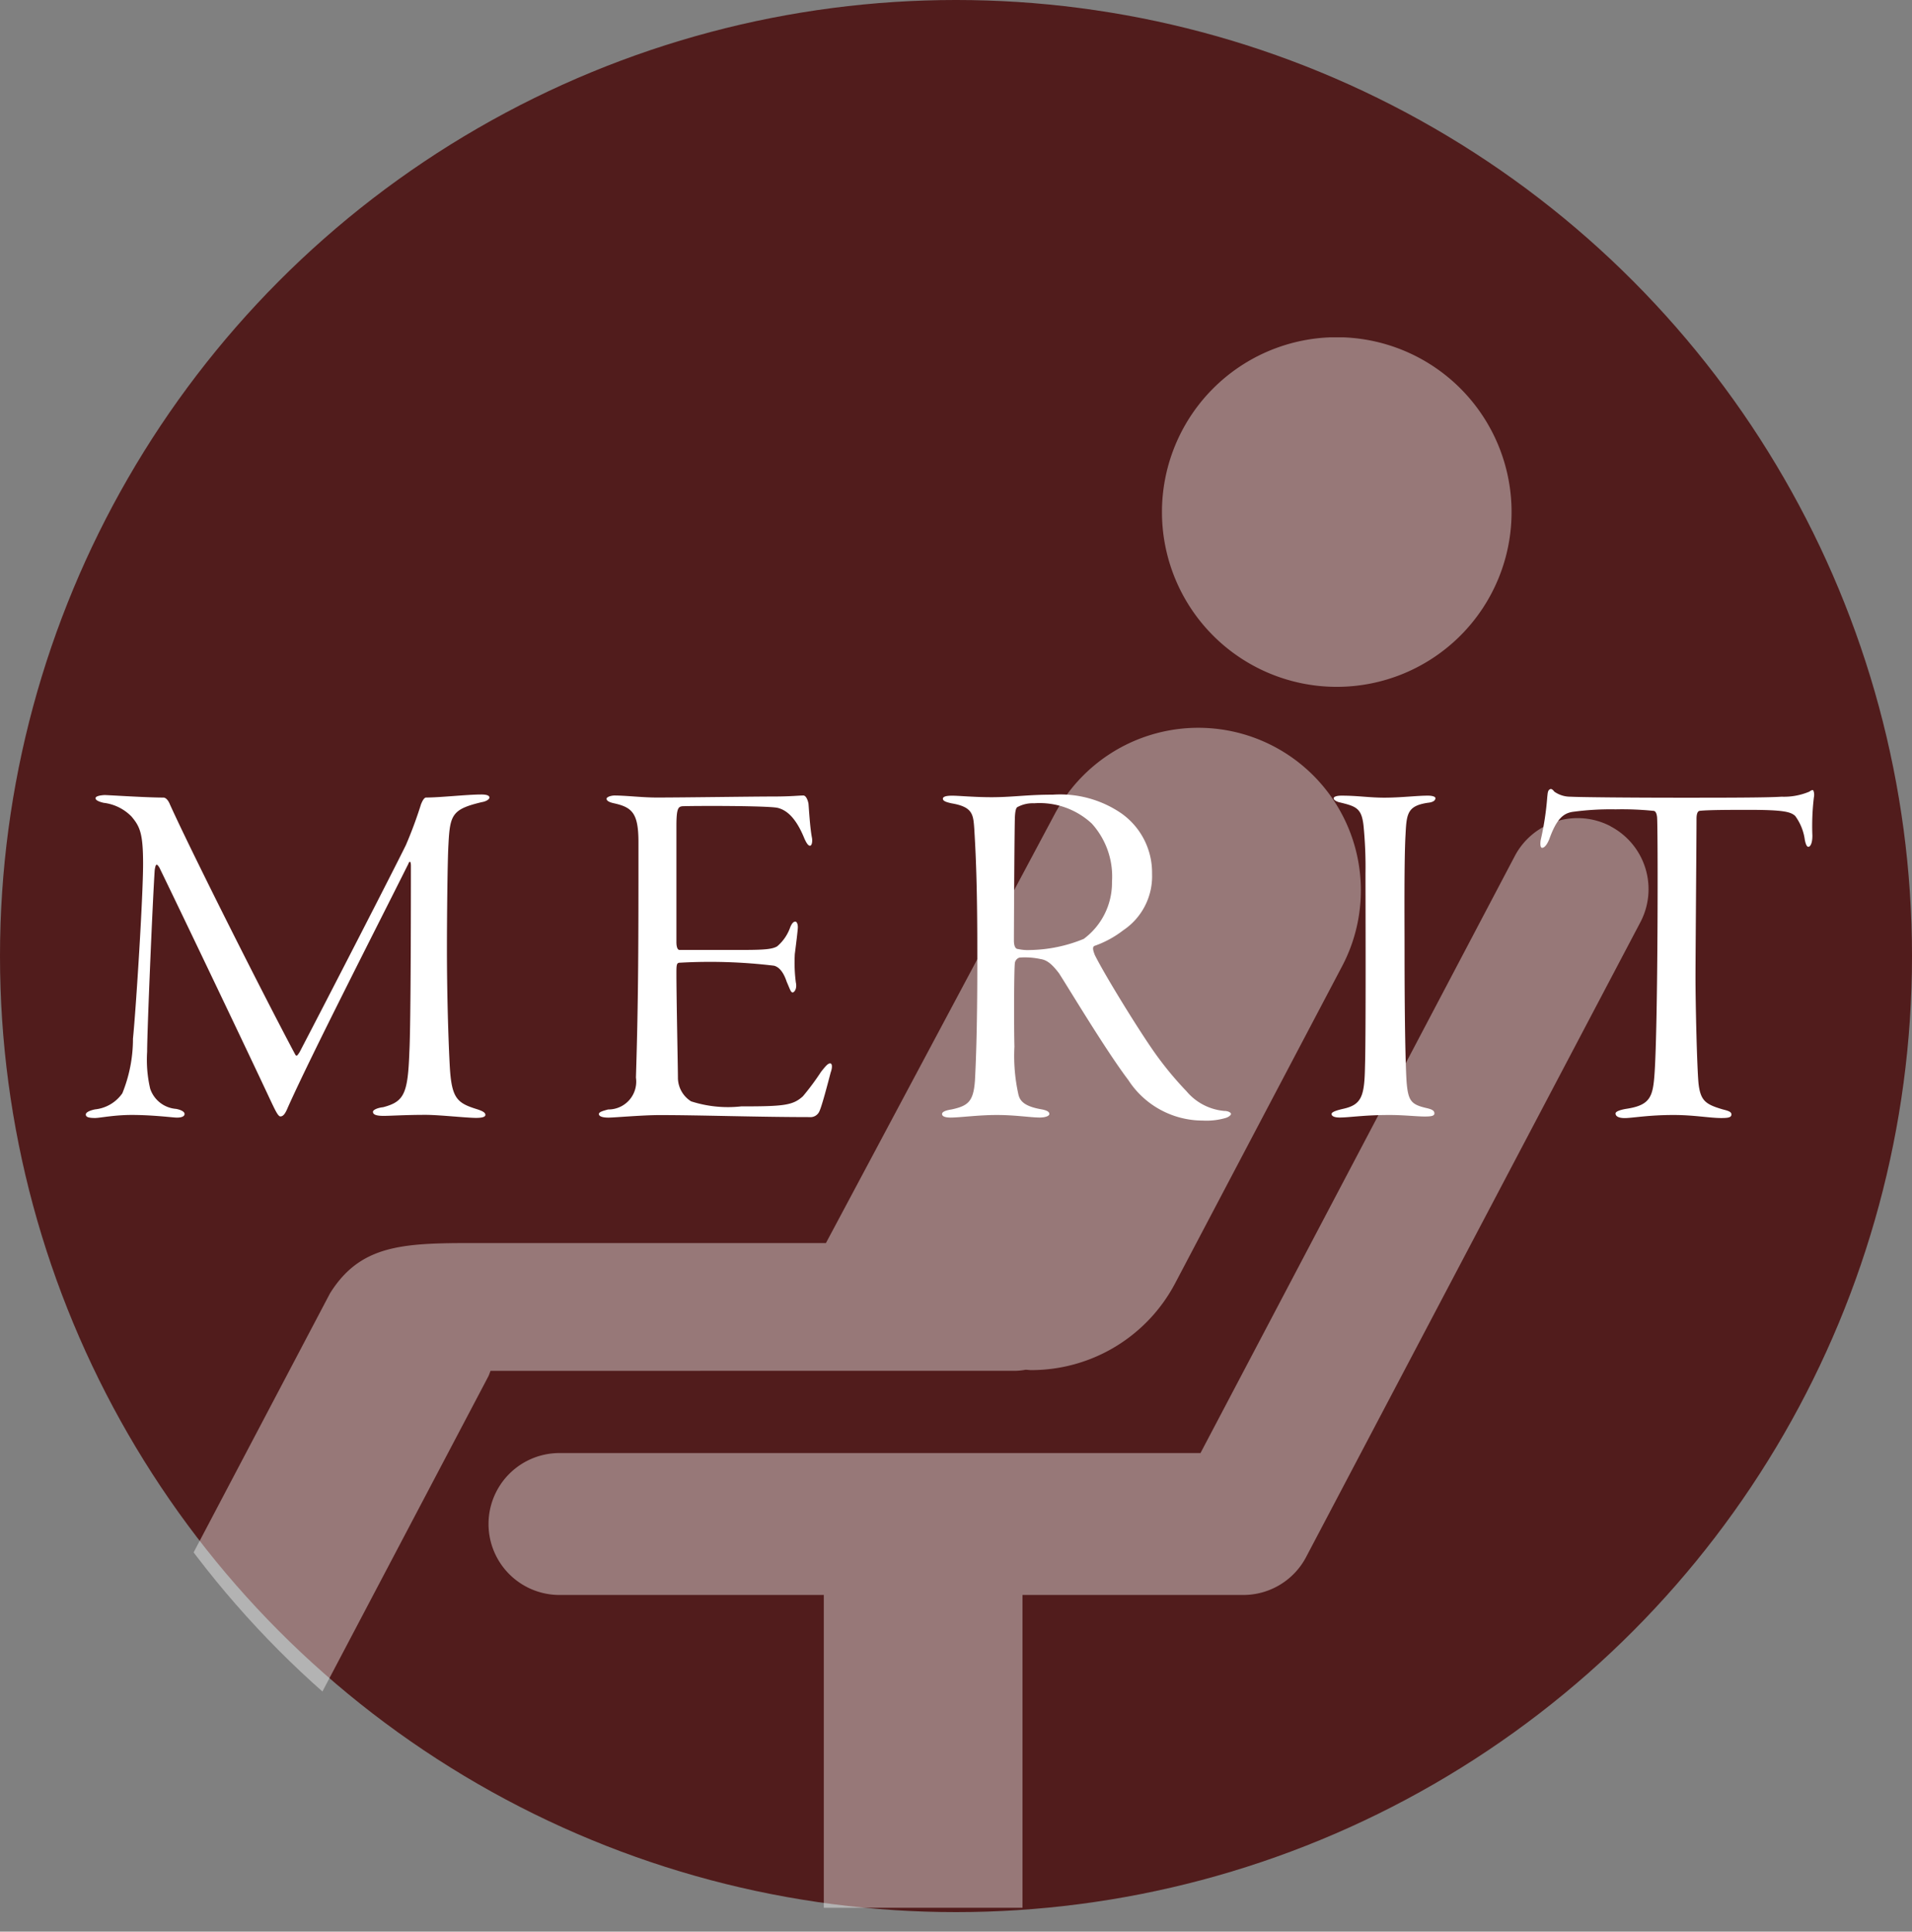
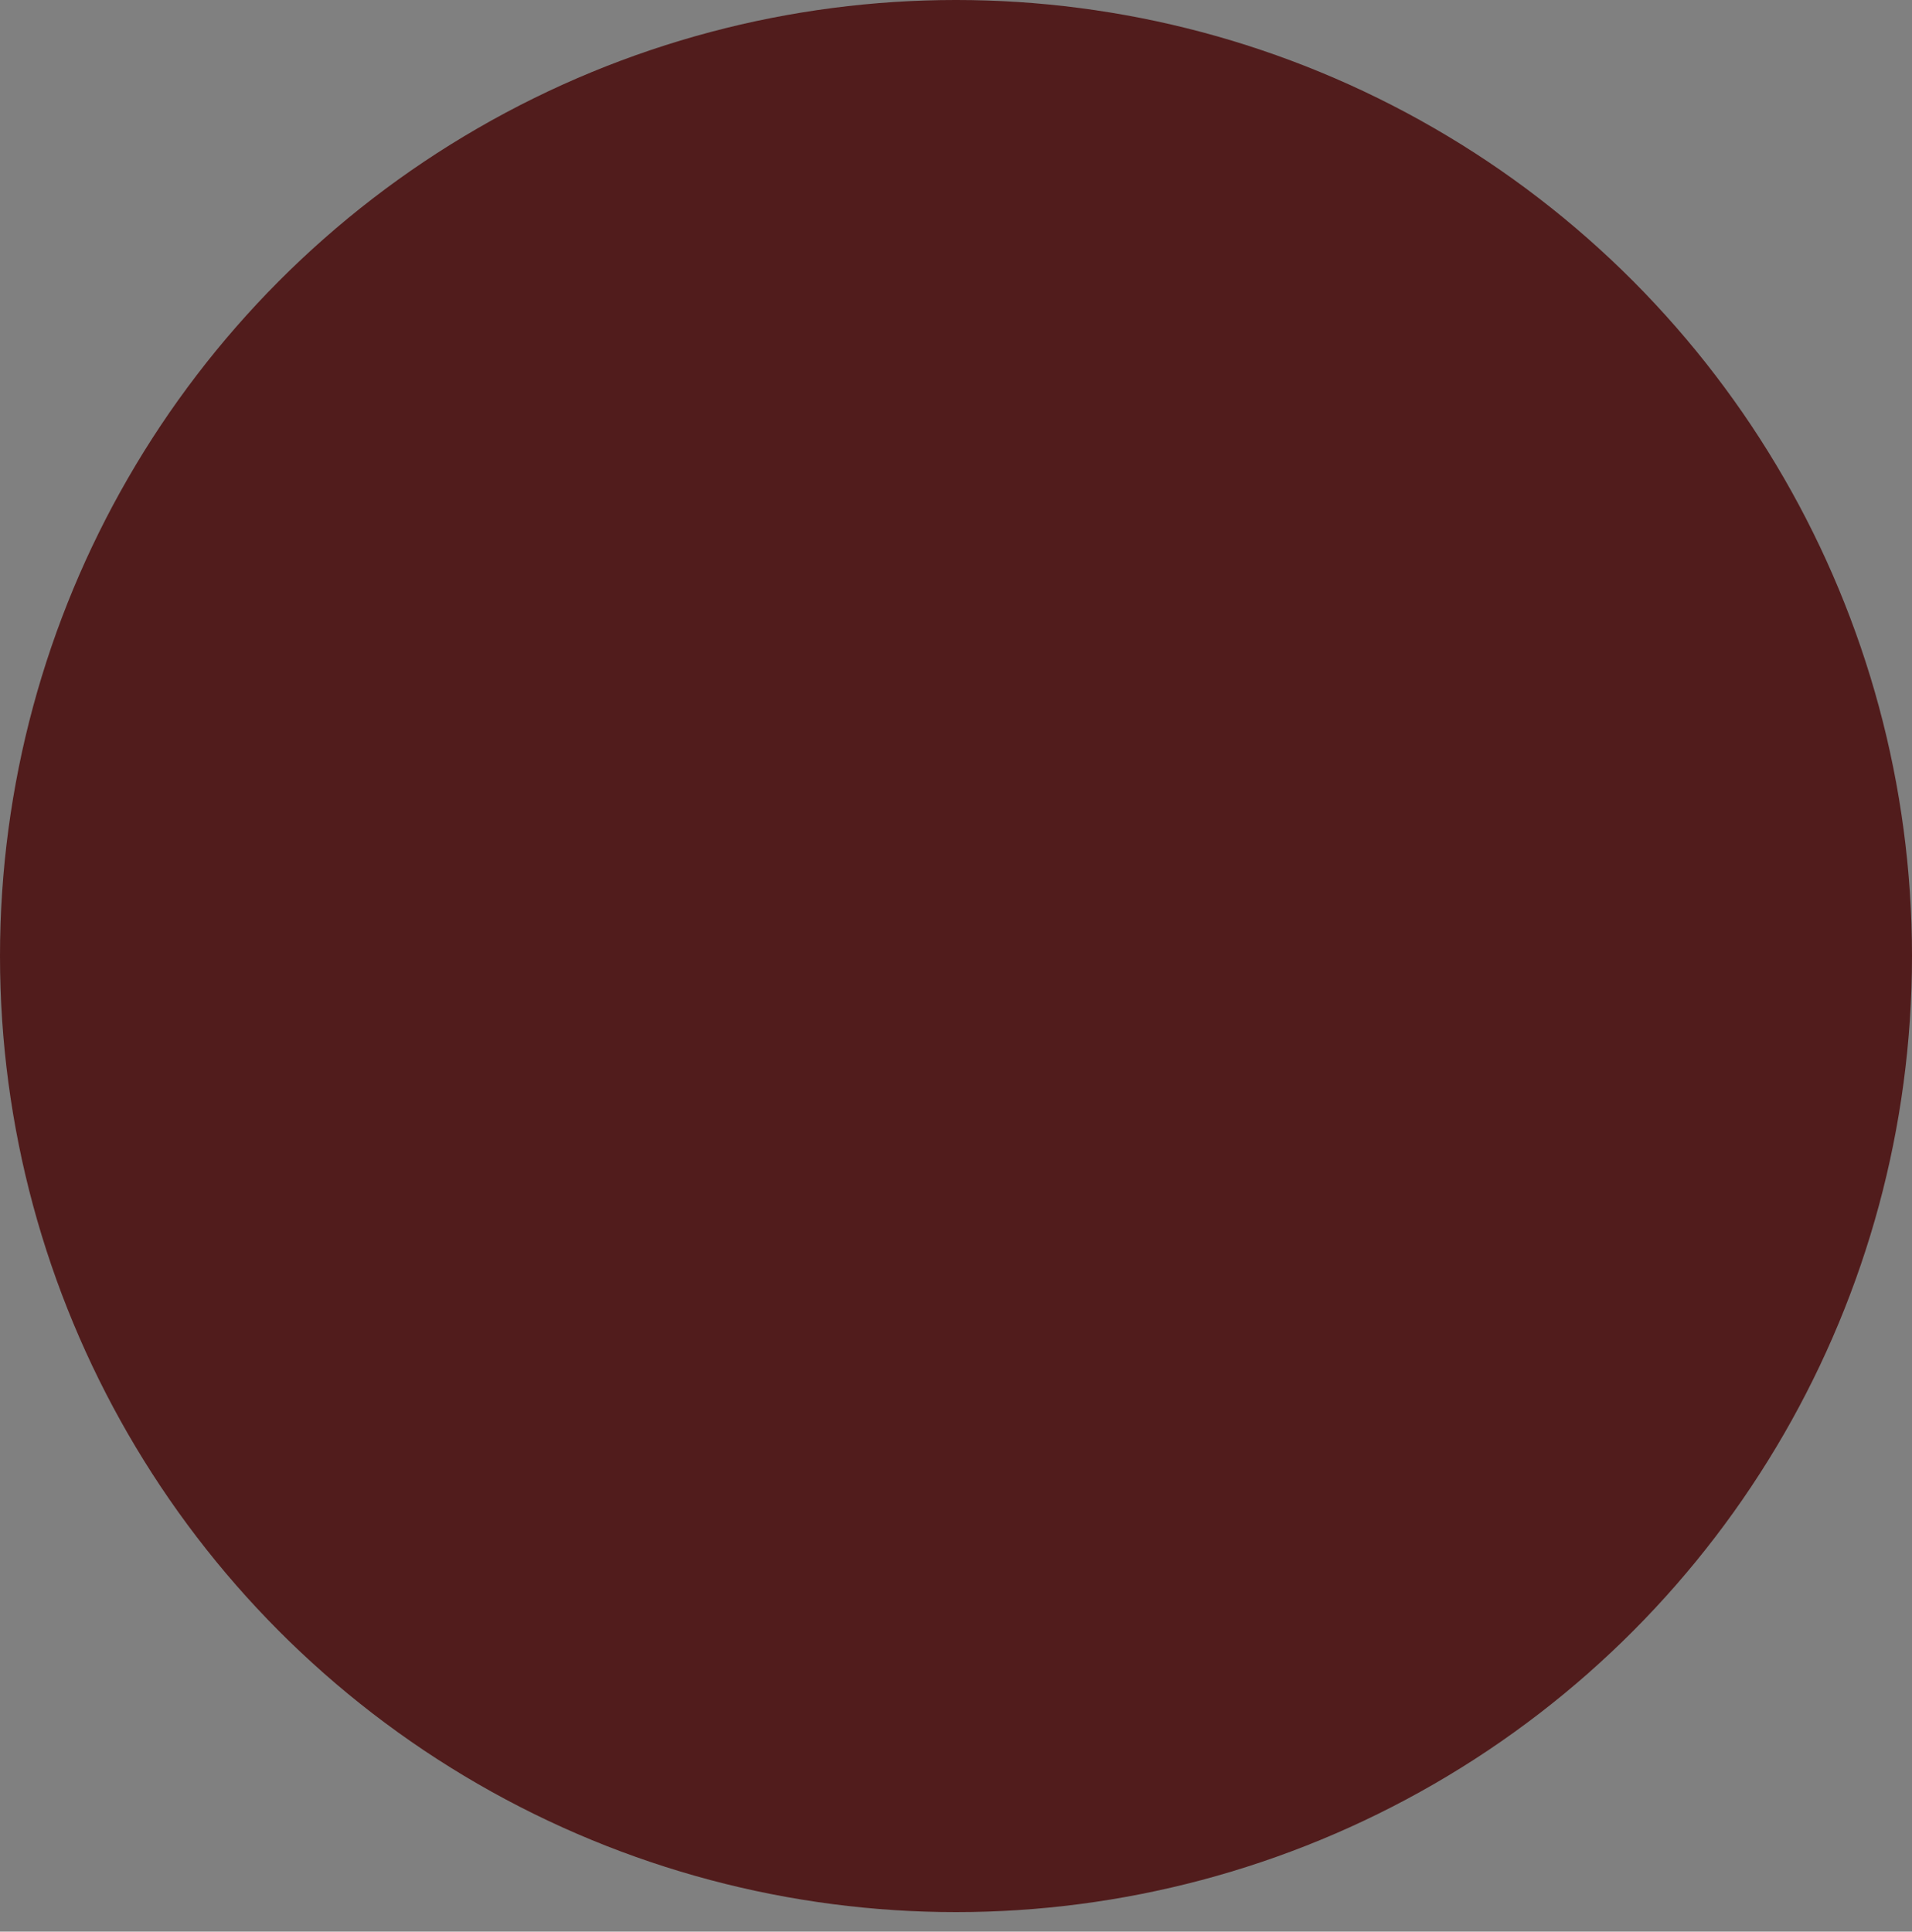
<svg xmlns="http://www.w3.org/2000/svg" width="83.13" height="83.978" viewBox="0 0 83.13 83.978">
  <rect x="0" y="0" width="83.13" height="83.978" fill="#808080" stroke="none" />
  <defs>
    <clipPath id="clip-path">
-       <circle id="楕円形_73" data-name="楕円形 73" cx="41.565" cy="41.565" r="41.565" transform="translate(0 0)" fill="none" opacity="0.499" />
-     </clipPath>
+       </clipPath>
    <clipPath id="clip-path-2">
-       <rect id="長方形_802" data-name="長方形 802" width="65.068" height="68.27" fill="none" />
-     </clipPath>
+       </clipPath>
  </defs>
  <g id="merit-01" transform="translate(0)">
    <circle id="楕円形_72" data-name="楕円形 72" cx="41.565" cy="41.565" r="41.565" transform="translate(0)" fill="rgba(68,0,0,0.78)" opacity="0.999" />
    <g id="マスクグループ_45" data-name="マスクグループ 45" transform="translate(0 0.848)" clip-path="url(#clip-path)">
      <g id="グループ_1761" data-name="グループ 1761" transform="translate(6.609 13.819)" clip-path="url(#clip-path-2)">
        <path id="パス_97823" data-name="パス 97823" d="M339.99,15.194a7.6,7.6,0,1,0-7.6-7.6,7.6,7.6,0,0,0,7.6,7.6" transform="translate(-288.479)" fill="#fff" opacity="0.405" />
-         <path id="パス_97824" data-name="パス 97824" d="M37.527,156.017a2.756,2.756,0,0,0,.452-.046c.082,0,.163.015.245.015a7.069,7.069,0,0,0,6.261-3.777l7.292-13.847a7.069,7.069,0,0,0-12.509-6.587L29.3,150.464H14.834c-3.6,0-5.653-.119-7.093,2.181L.449,166.494a3.887,3.887,0,1,0,6.878,3.621l7.292-13.848c.043-.081.064-.166.1-.249Z" transform="translate(0 -111.087)" fill="#fff" opacity="0.405" />
-         <path id="パス_97825" data-name="パス 97825" d="M159.525,158.551a3.086,3.086,0,0,0-4.167,1.292L141.692,185.8h-27.87a3.085,3.085,0,1,0,0,6.17h11.492v13.6h8.639v-13.6h9.6a3.085,3.085,0,0,0,2.73-1.647l14.534-27.6a3.085,3.085,0,0,0-1.293-4.168" transform="translate(-96.106 -137.295)" fill="#fff" opacity="0.405" />
+         <path id="パス_97825" data-name="パス 97825" d="M159.525,158.551a3.086,3.086,0,0,0-4.167,1.292h-27.87a3.085,3.085,0,1,0,0,6.17h11.492v13.6h8.639v-13.6h9.6a3.085,3.085,0,0,0,2.73-1.647l14.534-27.6a3.085,3.085,0,0,0-1.293-4.168" transform="translate(-96.106 -137.295)" fill="#fff" opacity="0.405" />
      </g>
    </g>
-     <path id="パス_97866" data-name="パス 97866" d="M-37.411-13.772c0,.088.154.154.352.2a2.028,2.028,0,0,1,1.21.594c.374.44.506.748.506,2.068,0,1.408-.308,6.292-.44,7.59a6.289,6.289,0,0,1-.462,2.376,1.651,1.651,0,0,1-1.188.7c-.308.066-.4.154-.4.22,0,.11.11.154.4.154.22,0,.814-.132,1.606-.132s1.584.088,1.848.11c.242.022.44-.022.44-.154,0-.088-.132-.176-.374-.22a1.289,1.289,0,0,1-1.122-.88,5.524,5.524,0,0,1-.132-1.606c0-.9.242-6.622.33-7.9.044-.286.088-.286.2-.11.836,1.716,3.762,7.832,4.8,10.054.2.418.352.77.462.77.132,0,.22-.132.33-.4,1.056-2.354,3.762-7.634,5.236-10.582.044-.132.11-.132.11.088,0,.99,0,6.886-.066,8.074-.066,1.826-.22,2.178-1.144,2.42-.22.022-.44.11-.44.2,0,.154.242.176.462.176.33,0,.924-.044,1.826-.044.594,0,1.782.132,2.2.132q.4,0,.4-.132c0-.11-.154-.176-.352-.242-.858-.264-1.1-.462-1.188-1.738-.044-.7-.132-2.882-.132-5.28,0-1.1.022-3.74.066-4.488.066-1.3.154-1.54,1.452-1.848.154-.022.33-.11.33-.2s-.132-.132-.352-.132c-.616,0-1.782.132-2.4.132-.11,0-.2.242-.22.286a18.488,18.488,0,0,1-.66,1.782c-.528,1.078-3.322,6.512-4.62,9-.088.132-.132.22-.2.088-1.386-2.6-4.488-8.756-5.434-10.846-.088-.22-.2-.308-.286-.308-.7,0-2.046-.088-2.552-.11C-37.213-13.9-37.411-13.86-37.411-13.772Zm22.22.022q0,.132.33.2c.792.176,1.056.44,1.056,1.694,0,4.312,0,6.732-.11,10.23a1.21,1.21,0,0,1-1.21,1.386c-.242.066-.4.11-.4.2s.132.154.418.154c.242,0,1.474-.11,2.222-.11,1.782,0,4.268.088,6.6.088a.425.425,0,0,0,.352-.264c.11-.242.352-1.166.484-1.672.088-.242.066-.4-.022-.4s-.176.088-.4.374A10.992,10.992,0,0,1-6.655-.814c-.44.4-.836.44-2.684.44a5.218,5.218,0,0,1-2.178-.22,1.221,1.221,0,0,1-.572-.99c0-.418-.066-3.5-.066-4.62,0-.374.022-.418.176-.418a23.2,23.2,0,0,1,4.07.132c.33.088.484.506.55.7.154.352.176.462.264.462.044,0,.2-.132.132-.44A6.661,6.661,0,0,1-7.007-7c.044-.352.132-1.034.132-1.166s-.044-.242-.11-.242c-.088,0-.154.088-.22.242a1.912,1.912,0,0,1-.572.836c-.2.11-.462.154-1.474.154h-2.772c-.066,0-.132-.088-.132-.352v-5.038c0-.792.088-.836.264-.858.7-.022,3.608-.022,4.114.066.4.088.814.418,1.188,1.342.11.242.176.308.242.308.088,0,.11-.2.088-.33-.088-.44-.132-1.254-.154-1.5-.044-.22-.132-.352-.22-.352-.22,0-.528.044-1.342.044-.88,0-3.872.044-5.038.044-.638,0-1.32-.088-1.848-.088C-15.037-13.882-15.191-13.816-15.191-13.75Zm19.4-.176c-1.144,0-1.738.11-2.662.11-.77,0-1.408-.066-1.716-.066q-.4,0-.4.132c0,.11.176.154.374.2.924.154.946.484.99,1.1.044.748.132,2.134.132,5.192C.935-4.51.891-2.75.825-1.5.759-.594.539-.4-.187-.242c-.286.044-.418.11-.418.2,0,.11.154.154.374.154C.187.11.979,0,1.771,0c.814,0,1.474.11,1.87.11.242,0,.418-.066.418-.154s-.088-.154-.33-.2c-.77-.132-.946-.374-1.012-.638a7.7,7.7,0,0,1-.176-2.09c-.022-.836-.022-3.388.022-3.652a.29.29,0,0,1,.2-.22,3.249,3.249,0,0,1,.924.066c.286.044.506.242.792.616.44.682,2.046,3.366,3.014,4.642A3.857,3.857,0,0,0,10.725.242a2.986,2.986,0,0,0,.99-.11c.154-.044.242-.132.242-.176,0-.066-.132-.132-.286-.132a2.423,2.423,0,0,1-1.65-.858,14.8,14.8,0,0,1-1.606-2c-.7-1.034-1.958-3.08-2.376-3.916-.088-.22-.11-.352-.022-.4A4.414,4.414,0,0,0,7.271-8.03a2.825,2.825,0,0,0,1.254-2.464,3.15,3.15,0,0,0-1.364-2.64A4.708,4.708,0,0,0,4.213-13.926Zm-.814.374a3.332,3.332,0,0,1,2.508.88,3.426,3.426,0,0,1,.88,2.53A3.038,3.038,0,0,1,5.555-7.656a6.4,6.4,0,0,1-2.332.484,1.972,1.972,0,0,1-.528-.044c-.088,0-.176-.088-.176-.374,0-.374.022-4.972.044-5.39.022-.374.088-.4.132-.418A1.39,1.39,0,0,1,3.4-13.552Zm13.024-.22c0,.066.088.132.242.176.748.176.968.264,1.056.99a18.461,18.461,0,0,1,.088,2.112c0,1.034.022,7.106-.022,8.382-.022,1.32-.154,1.672-.968,1.848-.374.088-.484.154-.484.22,0,.11.154.154.352.154C17.1.11,17.743,0,18.843,0c.638,0,1.188.066,1.54.066.264,0,.418-.022.418-.132s-.066-.176-.374-.242c-.638-.154-.77-.308-.836-1.144-.044-.66-.088-2.508-.088-5.742,0-1.364-.022-3.916.044-5.016.044-.9.088-1.232.968-1.364.242-.022.33-.11.33-.2,0-.066-.132-.11-.33-.11-.484,0-1.166.088-1.892.088-.66,0-1.144-.088-1.87-.088C16.555-13.882,16.423-13.838,16.423-13.772ZM28.677-.066c0,.11.11.2.4.2C29.425.132,30.085,0,31.207,0c.88,0,1.562.132,2.068.132.286,0,.44-.022.44-.154,0-.11-.11-.154-.374-.22-.748-.22-.968-.374-1.056-1.122-.066-.682-.132-3.41-.132-4.642,0-.924.044-6.05.044-6.864,0-.154.022-.33.132-.352.352-.044,1.452-.044,2.134-.044,1.54,0,1.826.088,2.024.264a2.257,2.257,0,0,1,.418,1.034c.022.11.066.308.154.308s.176-.154.176-.484a10.483,10.483,0,0,1,.066-1.672.5.5,0,0,0-.022-.286c-.022-.044-.088-.022-.176.044a2.833,2.833,0,0,1-1.21.22c-.616.044-2.684.044-4.378.044-2.266,0-4.444-.022-4.8-.044a1.2,1.2,0,0,1-.7-.22c-.066-.088-.132-.132-.176-.11-.11.044-.11.154-.132.352a12.5,12.5,0,0,1-.286,1.87c-.022.154-.022.33.066.33s.2-.11.308-.374c.308-.858.594-1.122,1.012-1.188a12.172,12.172,0,0,1,1.87-.11,13.386,13.386,0,0,1,1.65.066c.066,0,.132.066.154.264.044.308.044,9.042-.11,11.176C30.3-.77,30.173-.418,29.117-.264,28.875-.22,28.677-.154,28.677-.066Z" transform="translate(41.564 48.475)" fill="#fff" />
  </g>
</svg>